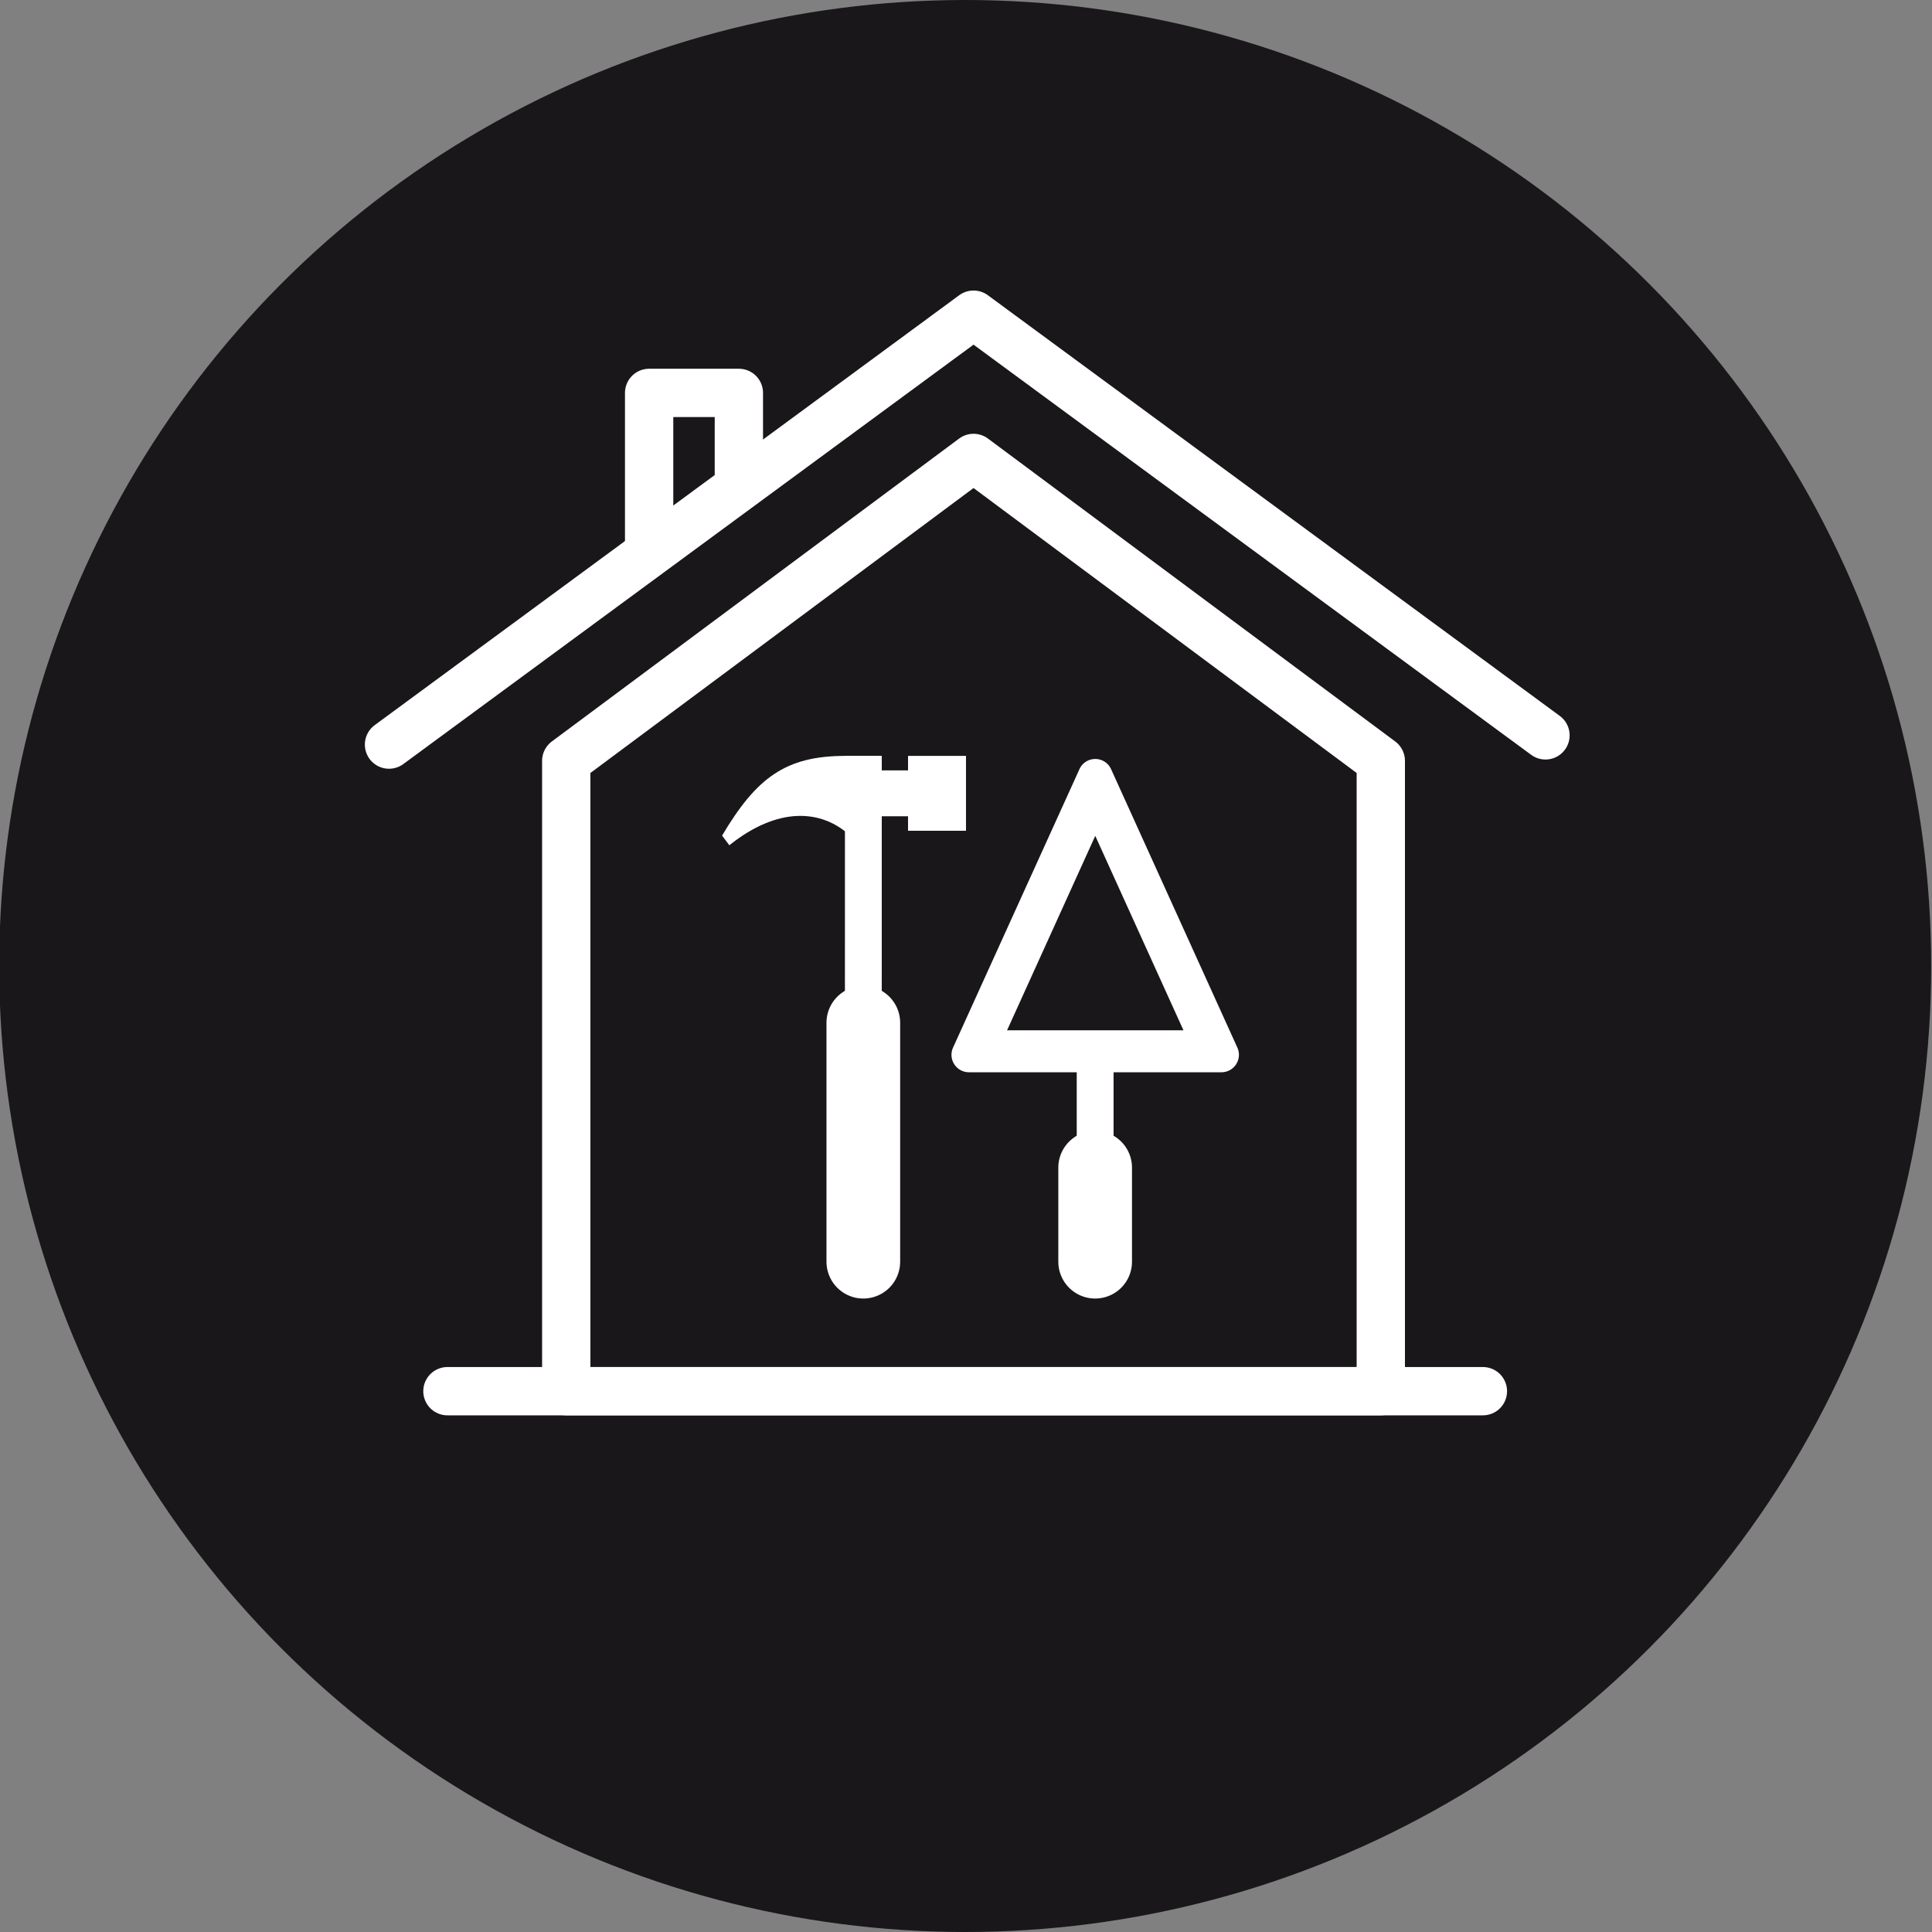
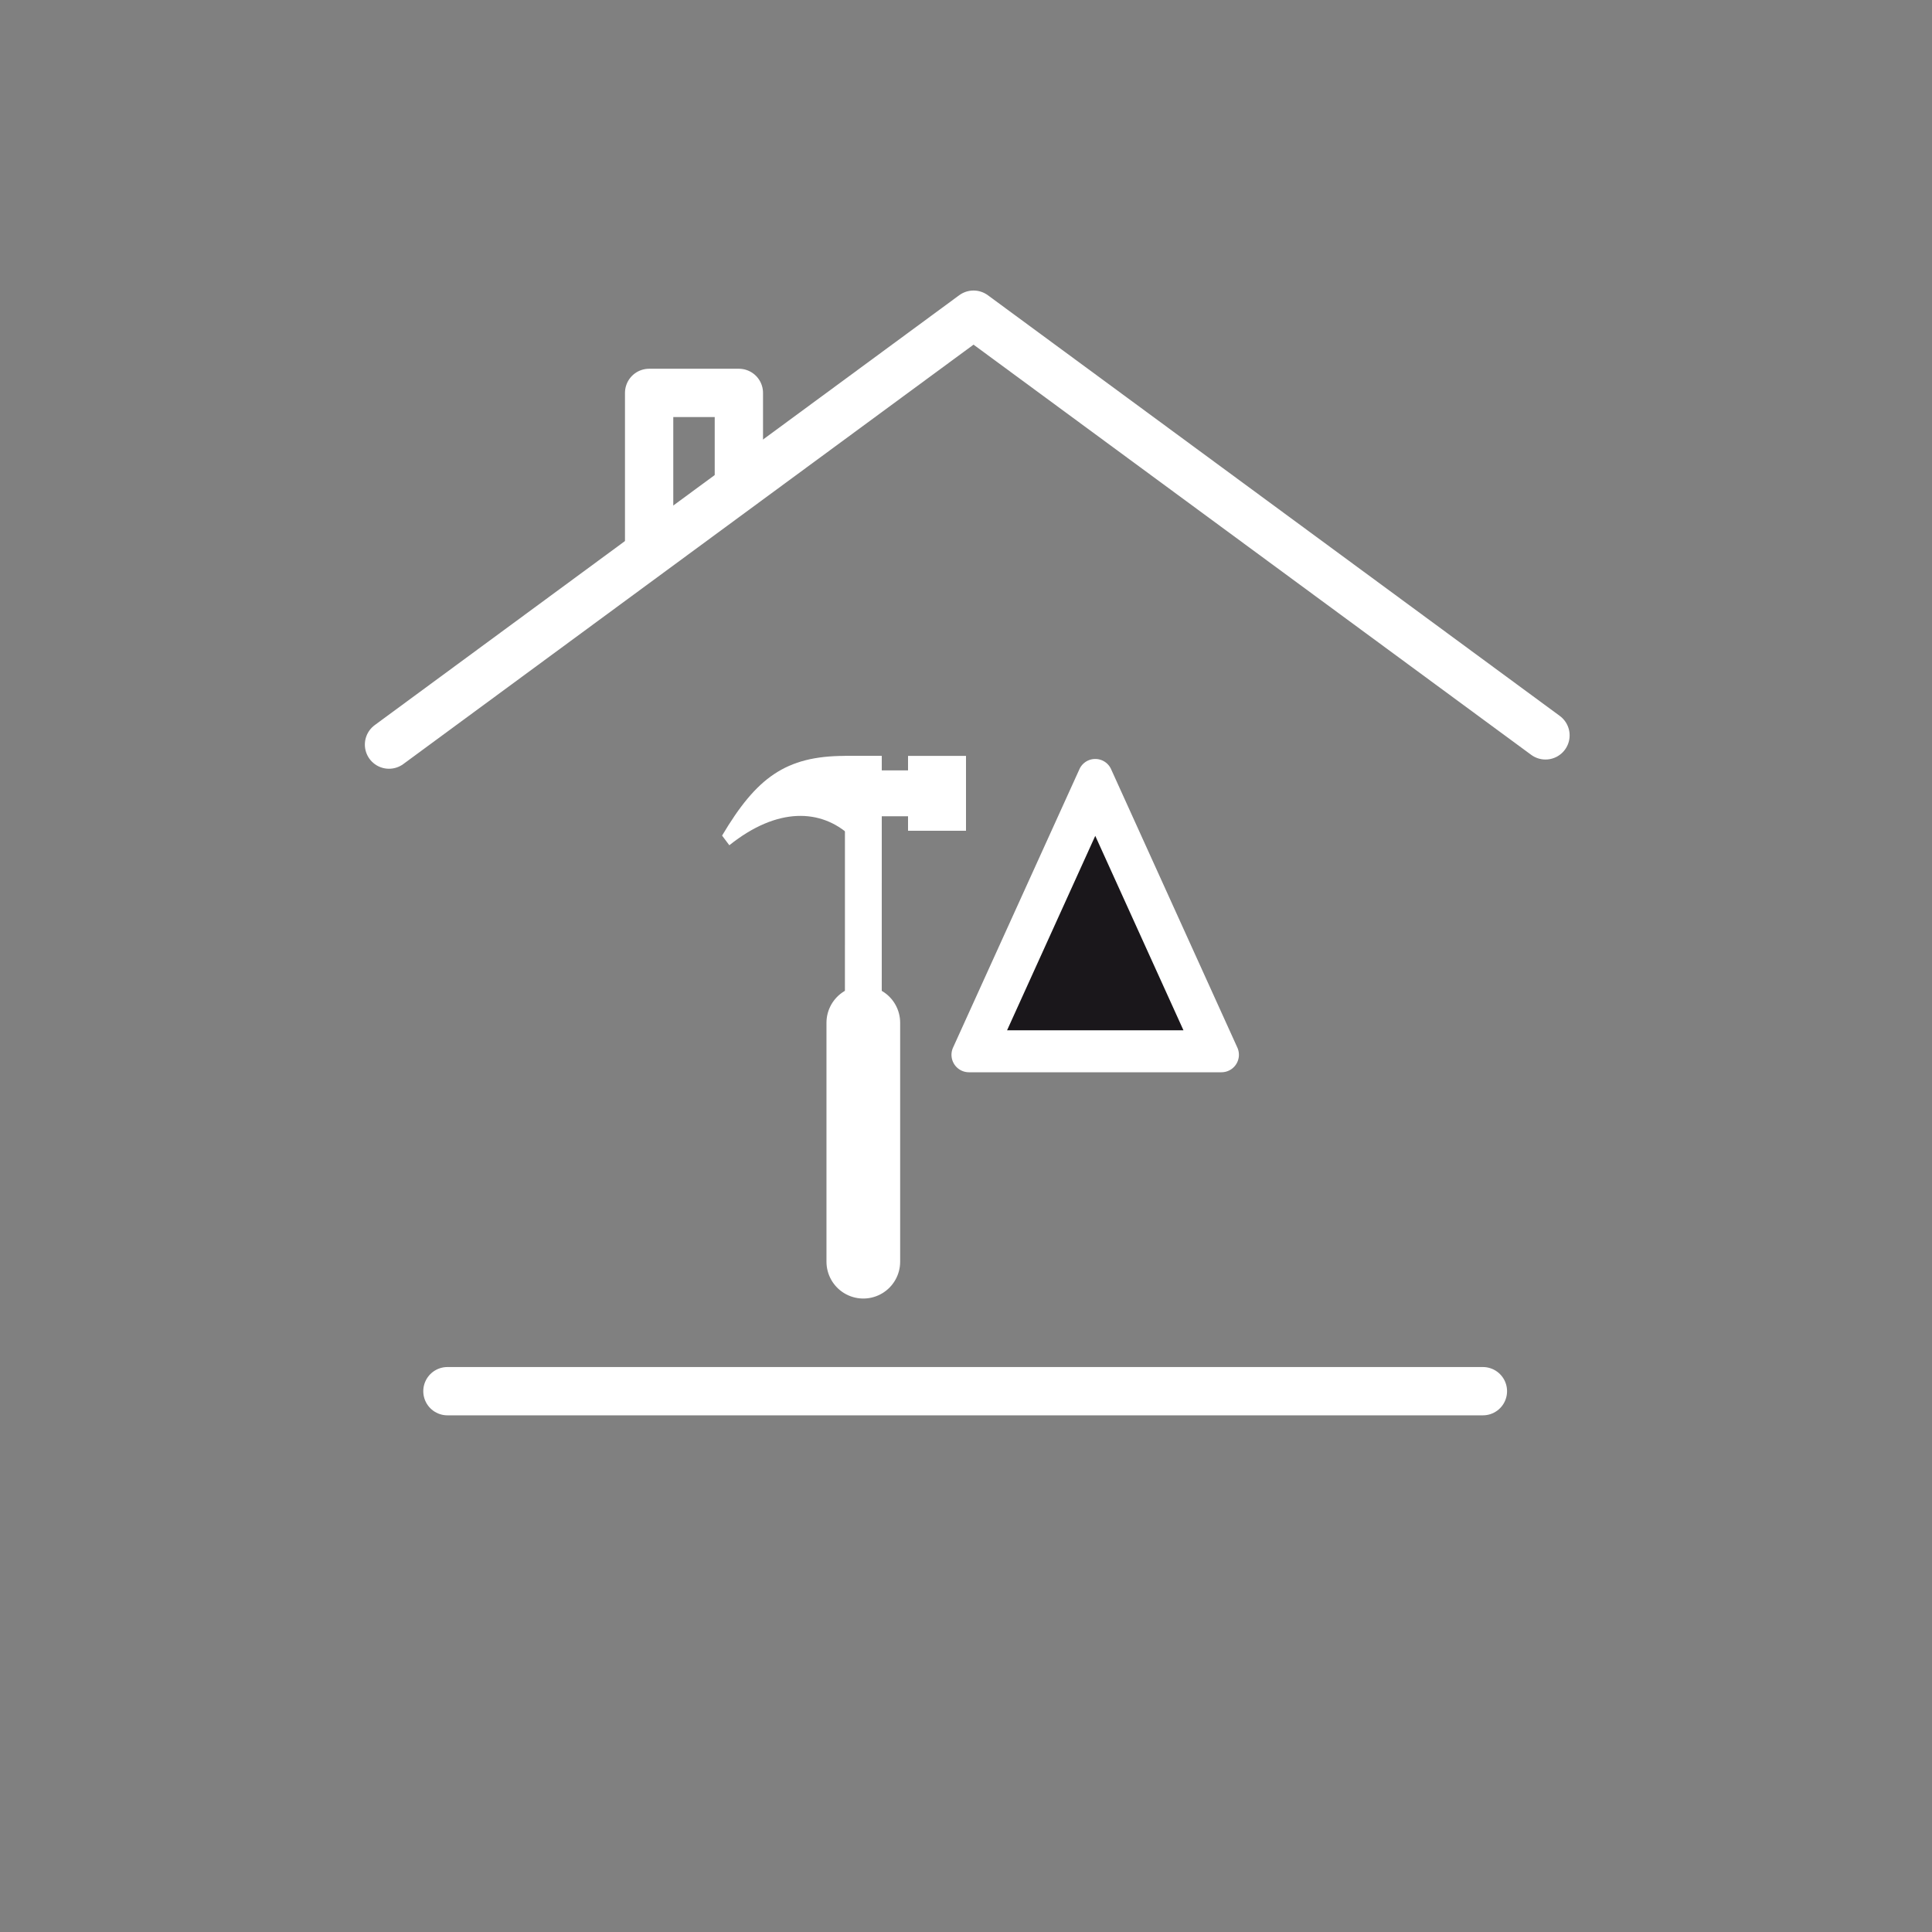
<svg xmlns="http://www.w3.org/2000/svg" id="Ebene_1" data-name="Icon" viewBox="0 0 800 800">
  <rect x="0" y="0" width="800" height="800" fill="#808080" stroke="none" />
  <defs>
    <style>
	  .cls-1{fill:#1a171b;}
	  .cls-2,.cls-3,.cls-4{fill:none;stroke:#fff;}
	  .cls-2,.cls-3{stroke-linecap:round;}
	  .cls-3{stroke-linejoin:round;stroke-width:20px;}
	  .cls-2,.cls-4{stroke-miterlimit:10;}
	  .cls-4{stroke-width:15.25px;}
	  .cls-2{stroke-width:30.51px;}
	  .cls-5{fill:#fff;}</style>
  </defs>
  <title>Icon Sanierung grau</title>
-   <circle class="cls-1" cx="399.66" cy="400" r="400" />
-   <polygon class="cls-3" points="571.76 576.06 234.47 576.06 234.47 315.05 403.12 189.62 571.76 315.05 571.76 576.06" />
  <polyline class="cls-3" points="161.08 308.32 403.12 130.3 639.95 304.5" />
  <polyline class="cls-3" points="305.95 199.68 305.95 162.69 268.79 162.69 268.79 226.94" />
  <line class="cls-3" x1="185.27" y1="576.06" x2="614.04" y2="576.06" />
-   <line class="cls-4" x1="453.48" y1="343.63" x2="453.48" y2="522.44" />
-   <line class="cls-2" x1="453.48" y1="483.5" x2="453.48" y2="522.44" />
  <polygon class="cls-1" points="403.48 435.31 453.5 325.02 503.52 435.31 403.48 435.31" />
  <path class="cls-5" d="M462.73,325.7h0m-9.23,20.35,36.55,80.58H417l36.55-80.58m0-31.77a7.16,7.16,0,0,0-6.59,4.25L394.64,433.78A7.23,7.23,0,0,0,401.23,444H505.77a7.23,7.23,0,0,0,6.59-10.22L460.09,318.53a7.16,7.16,0,0,0-6.59-4.25Z" />
  <rect class="cls-5" x="376" y="313" width="24" height="31" />
  <rect class="cls-5" x="365" y="319" width="16" height="19" />
  <line class="cls-4" x1="357.5" y1="313" x2="357.48" y2="522.44" />
  <line class="cls-2" x1="357.48" y1="423.5" x2="357.48" y2="522.44" />
  <path class="cls-5" d="M352,346c-12-11-30-12-50,4l-3-4c14.2-23.91,26.26-33,51-33h15Z" />
</svg>